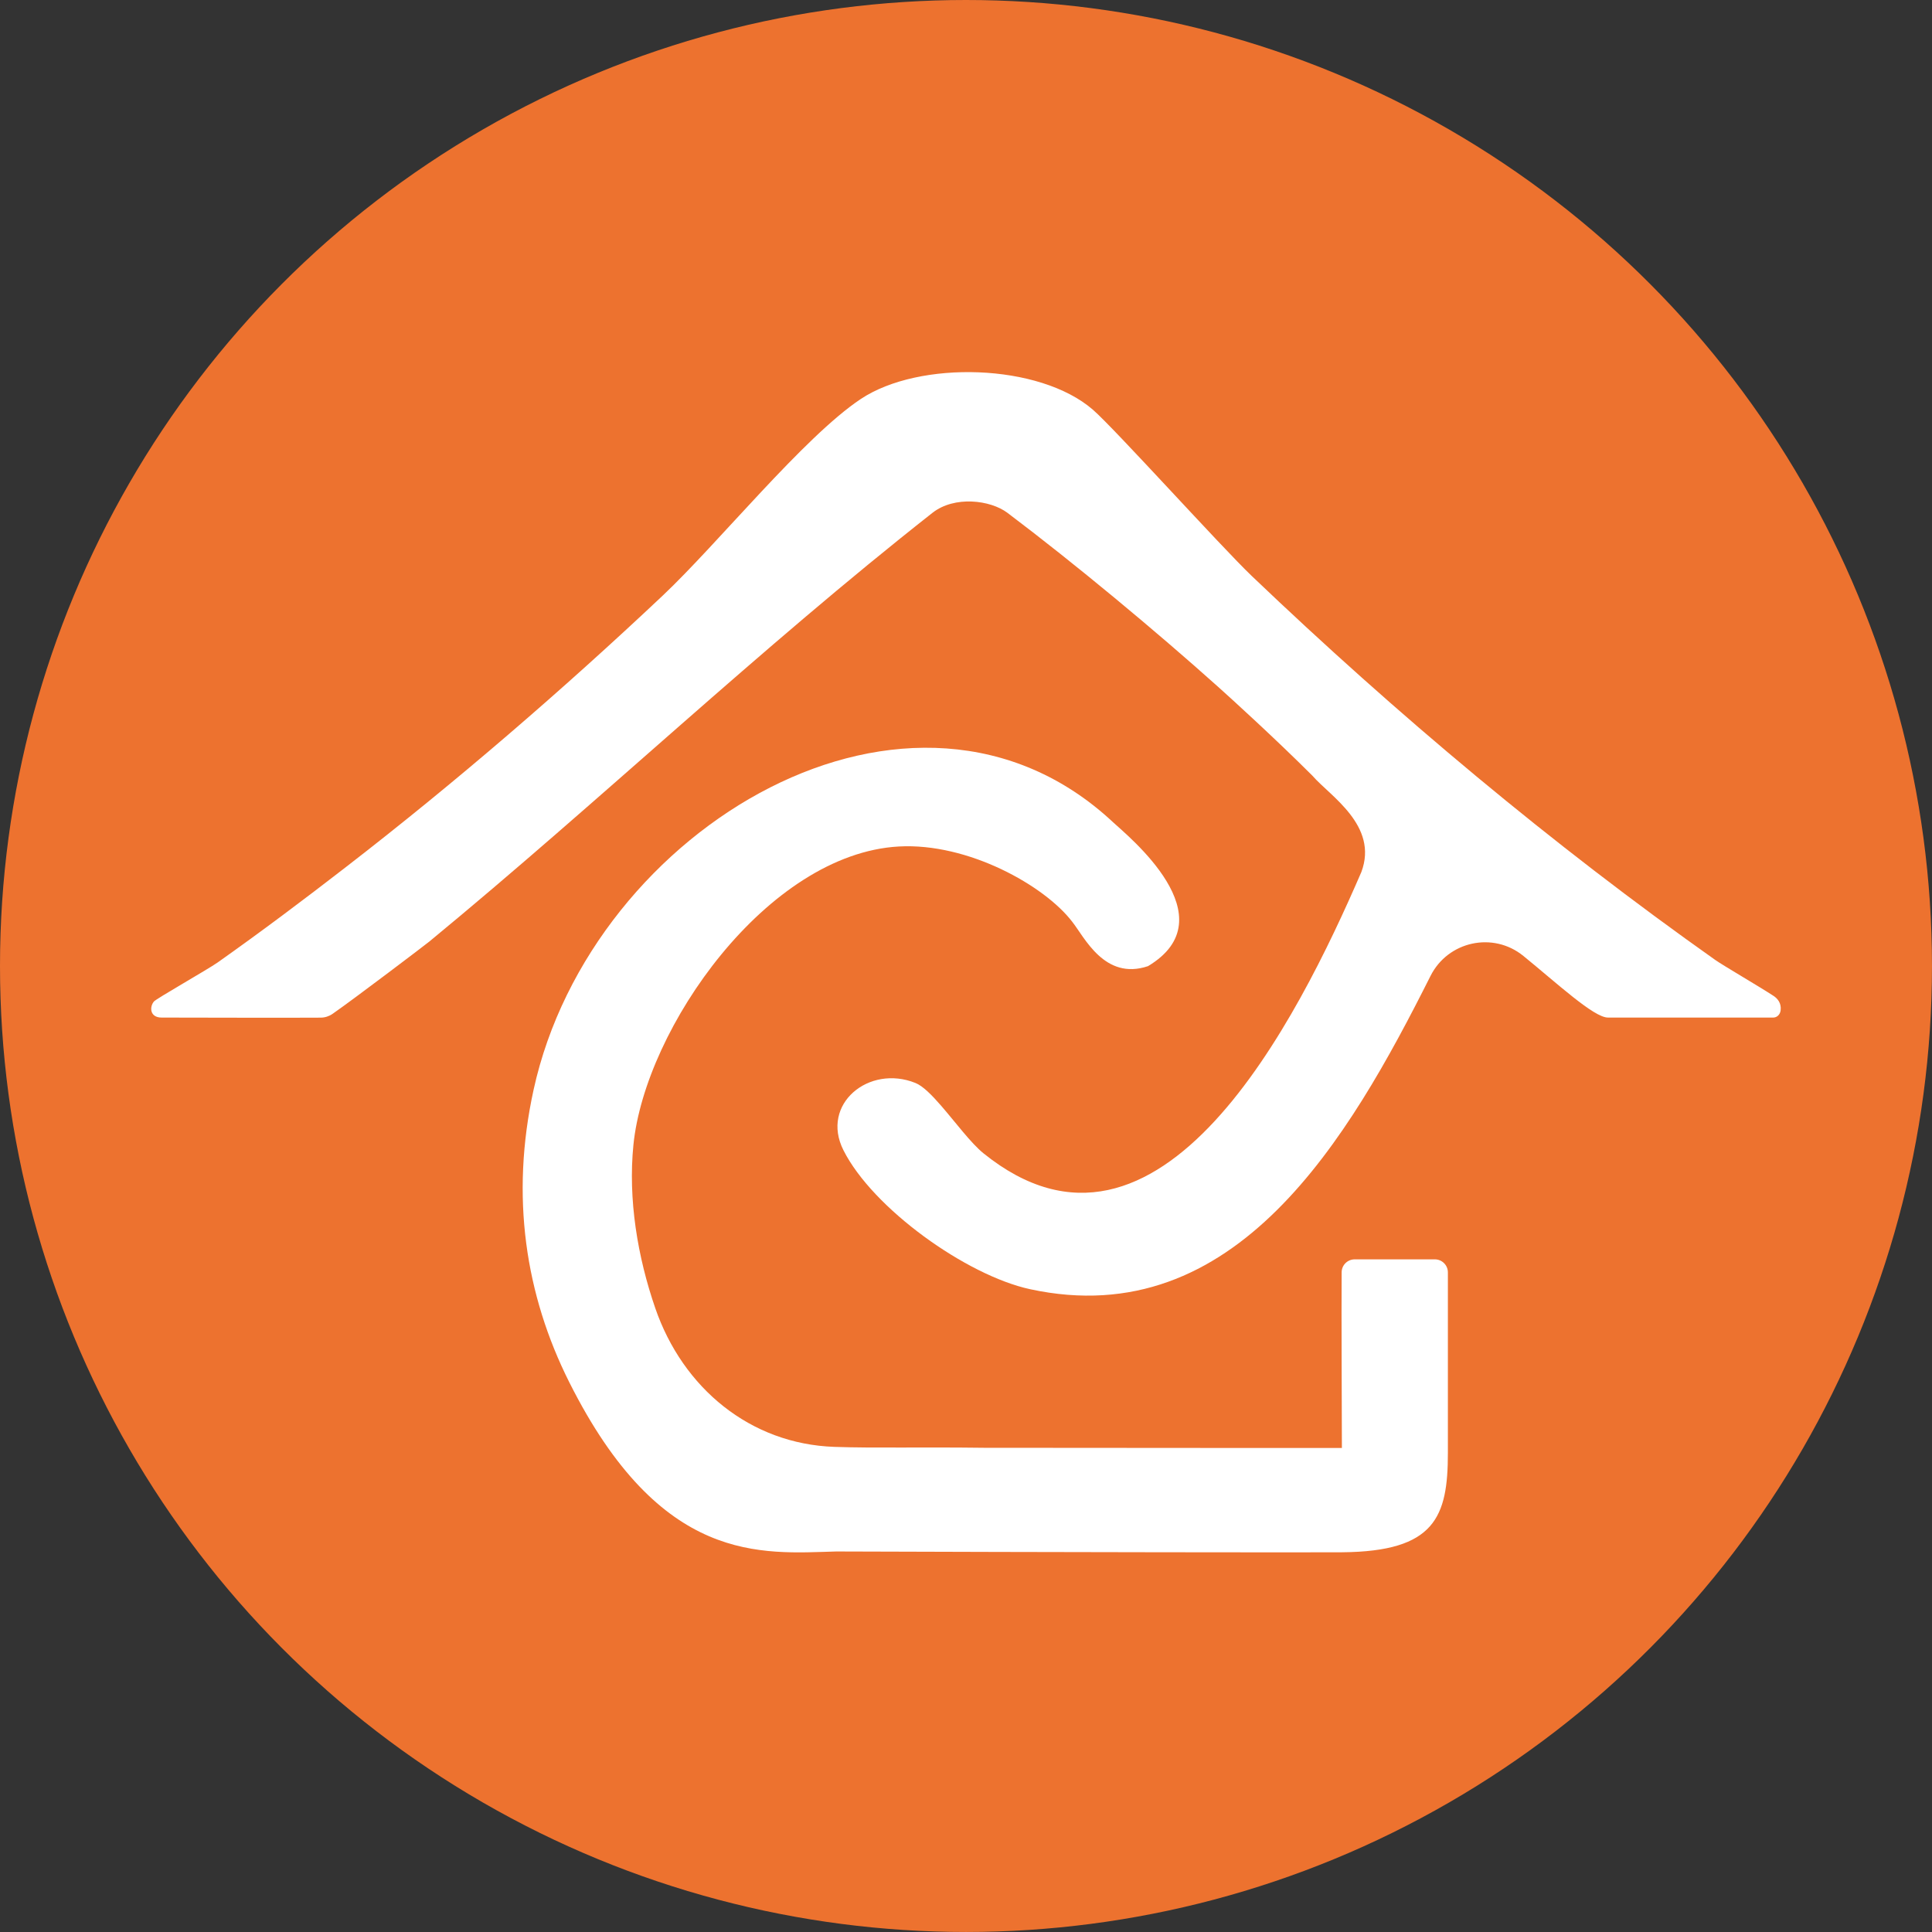
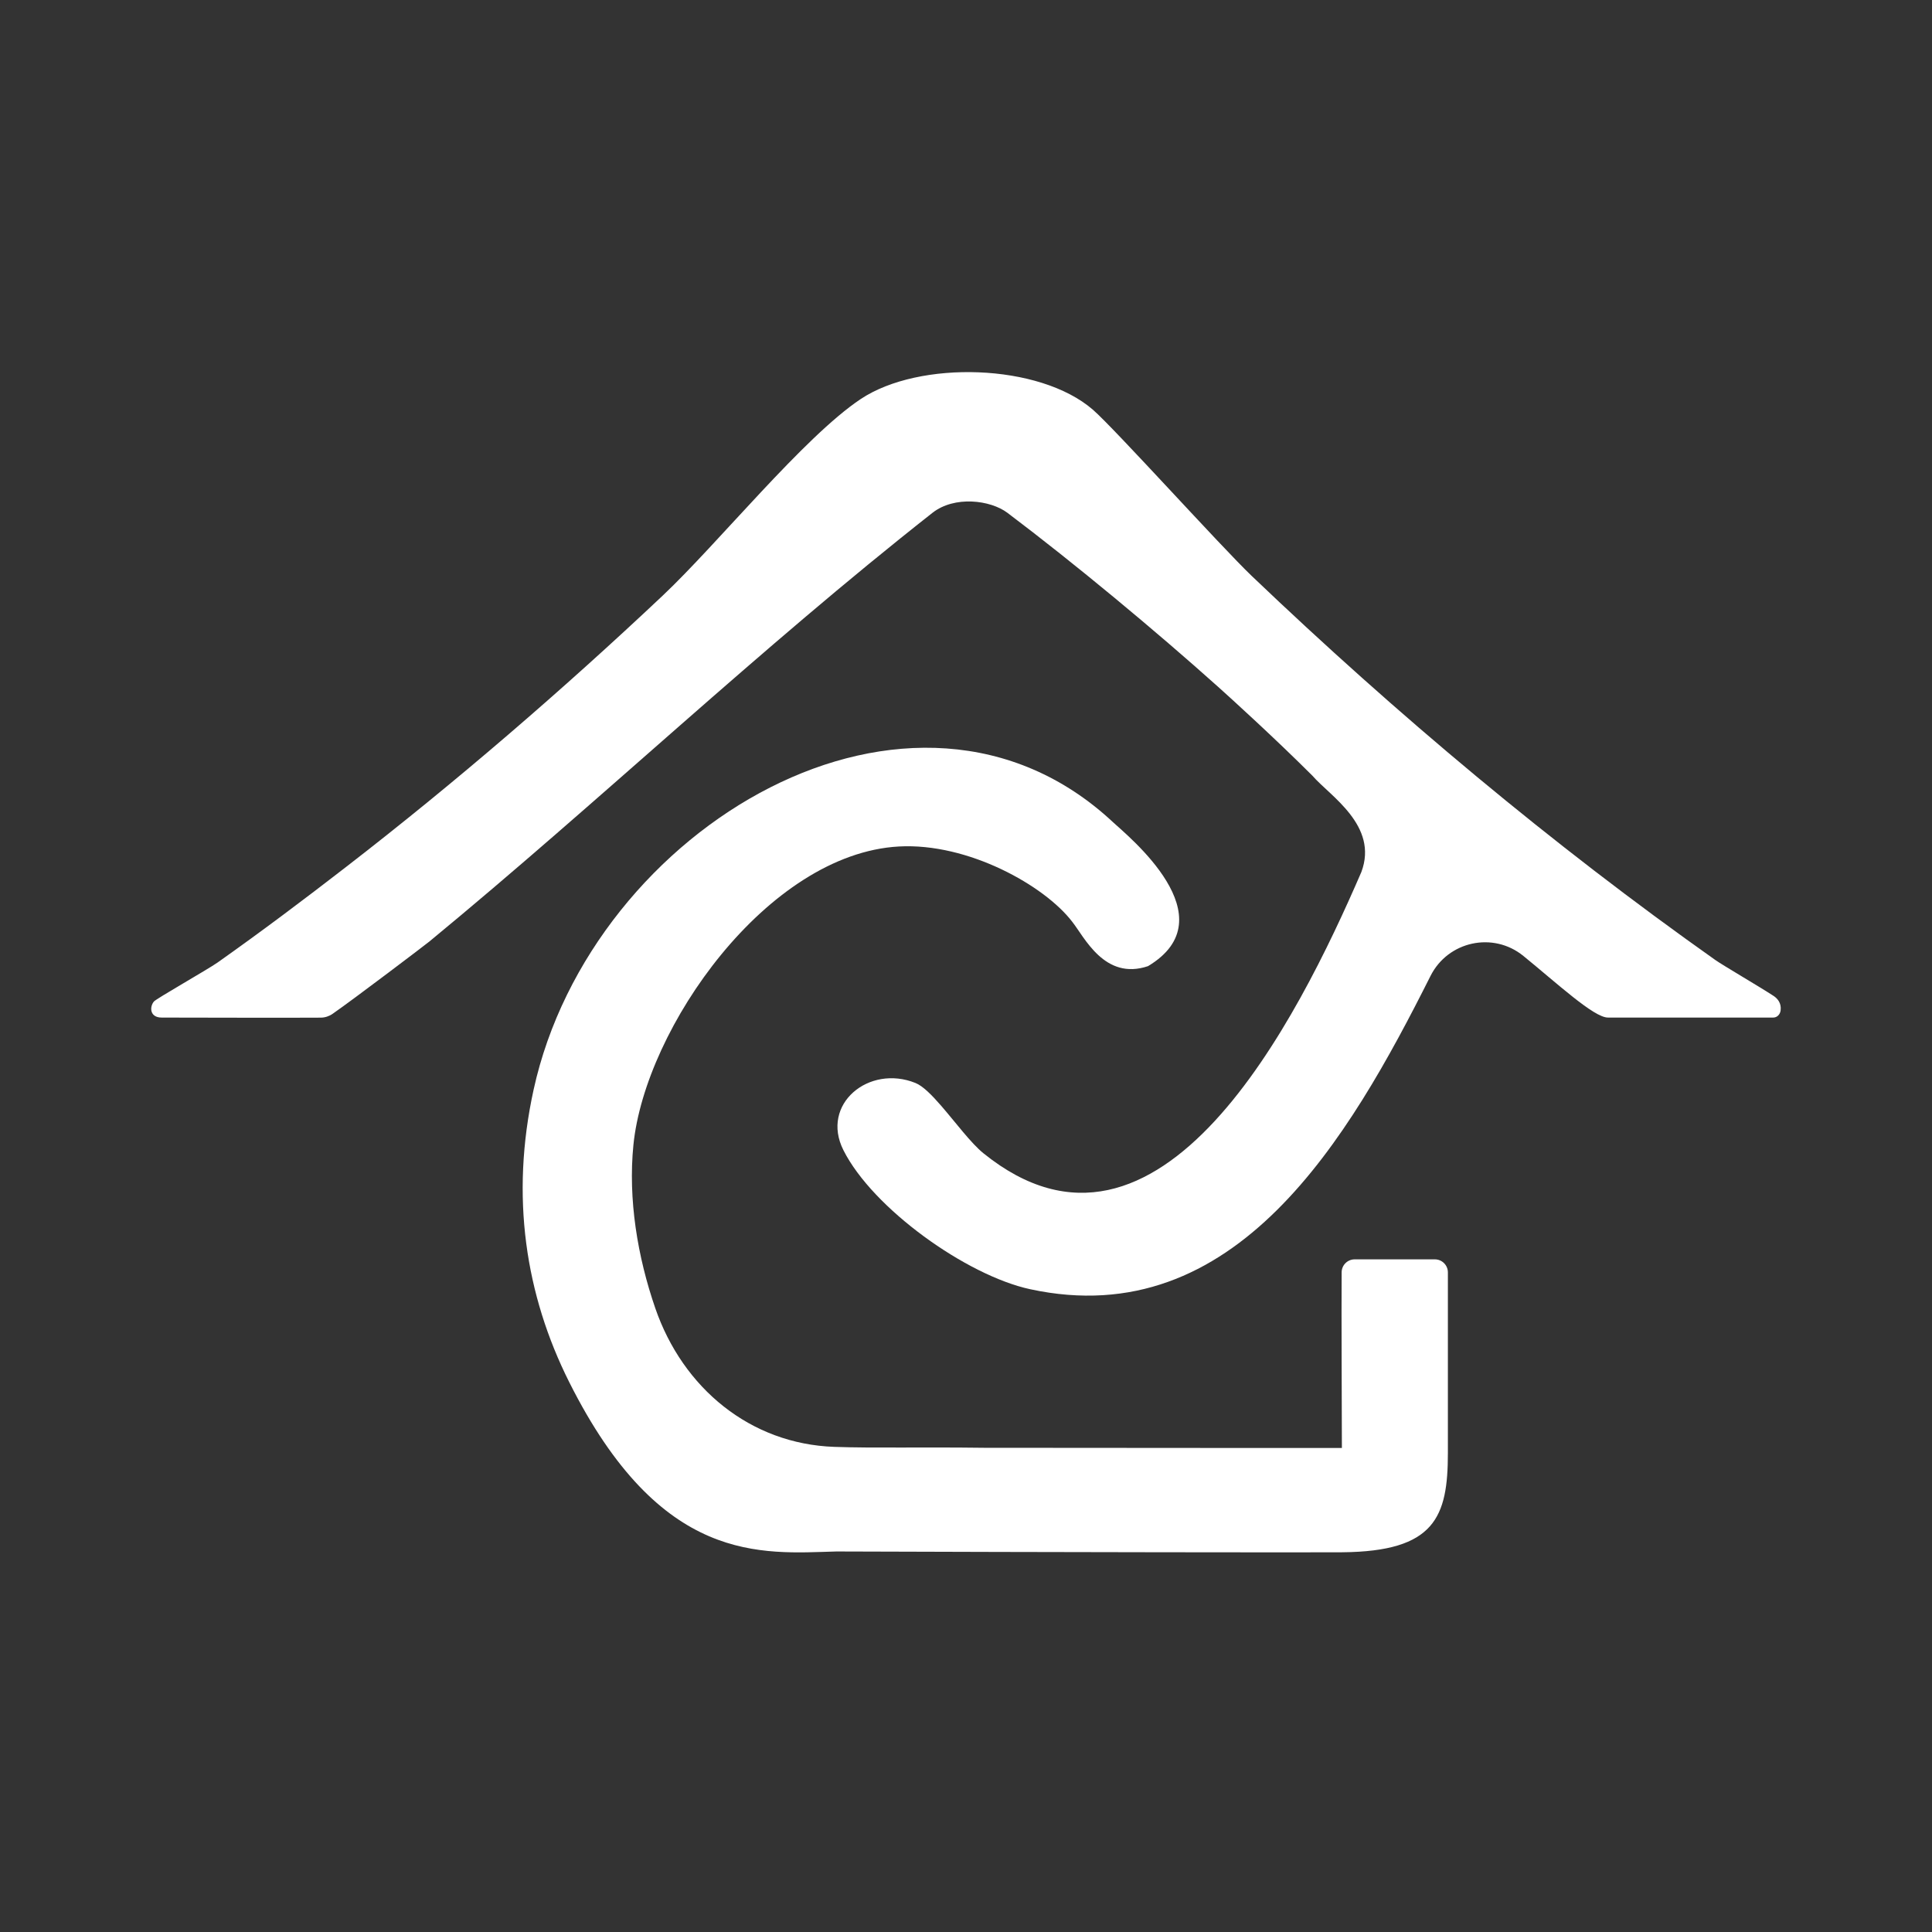
<svg xmlns="http://www.w3.org/2000/svg" id="Capa_1" data-name="Capa 1" viewBox="0 0 1018.89 1018.89">
  <rect x="0" y="0" width="1018.89" height="1018.89" fill="#333333" stroke="none" />
  <defs>
    <style>
      .cls-1 {
        fill: #ed722f;
      }

      .cls-2 {
        fill: #fff;
      }
    </style>
  </defs>
-   <circle class="cls-1" cx="509.44" cy="509.44" r="509.44" />
  <g>
    <path class="cls-2" d="M935.25,525.16c-8-5.21-26.57-16.01-30.69-18.92-85.85-60.69-167.95-129.47-244.39-202.46-16.2-15.46-72.23-77.67-83.81-87.71-28.25-24.49-91.53-26.19-122.39-5.66-30.05,20-75.24,76.13-104.54,103.76-52.81,49.78-109.42,98.6-166.86,142.99-.05.04-.09.08-.14.11-22.28,17.25-44.78,34.15-67.64,50.31-5.19,3.67-32.35,19.05-33.64,20.61-2.31,2.8-2.26,8.45,4.12,8.45,11.3,0,68.09.18,83.89.04,2.24-.02,4.38-.72,6.23-2,11.28-7.82,48.9-36.38,51.14-38.22.06-.02.13-.09.19-.11,0-.01-.01-.02-.02-.04,89.63-73.85,173.76-154.08,265.06-225.86,11.61-9.13,30.57-6.76,39.54,0,35.28,26.6,78.04,62.14,111.09,91.75,6.51,5.83,30.02,27.18,49.77,46.91,9.08,10.55,35.02,26.23,25.78,50.8-33.4,77.28-106.31,223.36-199.28,148.31-6.59-5.32-14.73-16.33-22.31-25.07-4.94-5.7-9.64-10.43-13.52-12-24.54-9.94-50.26,11.12-38.03,35.42,15.46,30.74,64.9,66.07,98.5,73.33,108.42,23.42,168.06-79.49,211.11-165.19,9.23-18.38,33.04-23.55,48.99-10.57,17.72,14.41,37.15,32.49,44.56,32.49h87.29c1.86-.03,3.52-1.5,3.81-3.77.5-3.93-1.73-6.36-3.81-7.71Z" />
    <path class="cls-2" d="M707.89,818.63c-8.29.15-160.47-.04-266.81-.42-39.53,1.1-92.44,7.27-140.89-89.32-23.05-45.96-31.14-97.82-18.77-154.25,30.44-138.83,200.45-239.11,305.49-141.09,7.8,7.28,61.37,50.33,18.51,75.98-22.94,7.7-33.53-15.37-39.99-23.46-14.57-19.02-54.87-41.69-91.42-39.65-69.27,3.87-133.77,95.62-139.96,157.38-2.88,28.74,2.2,59.12,11.56,86.19,14.53,42.04,50.02,71.53,94.47,73.06,21.04.72,44.84.05,78.88.48,90.74.1,180.04.1,188.72.1,0-13.84-.3-72.1-.13-92.66.03-3.78,3.1-6.82,6.88-6.82h42.27c3.8,0,6.88,3.08,6.88,6.88v95.2c0,33.79-6.75,51.97-55.69,52.4Z" />
  </g>
</svg>